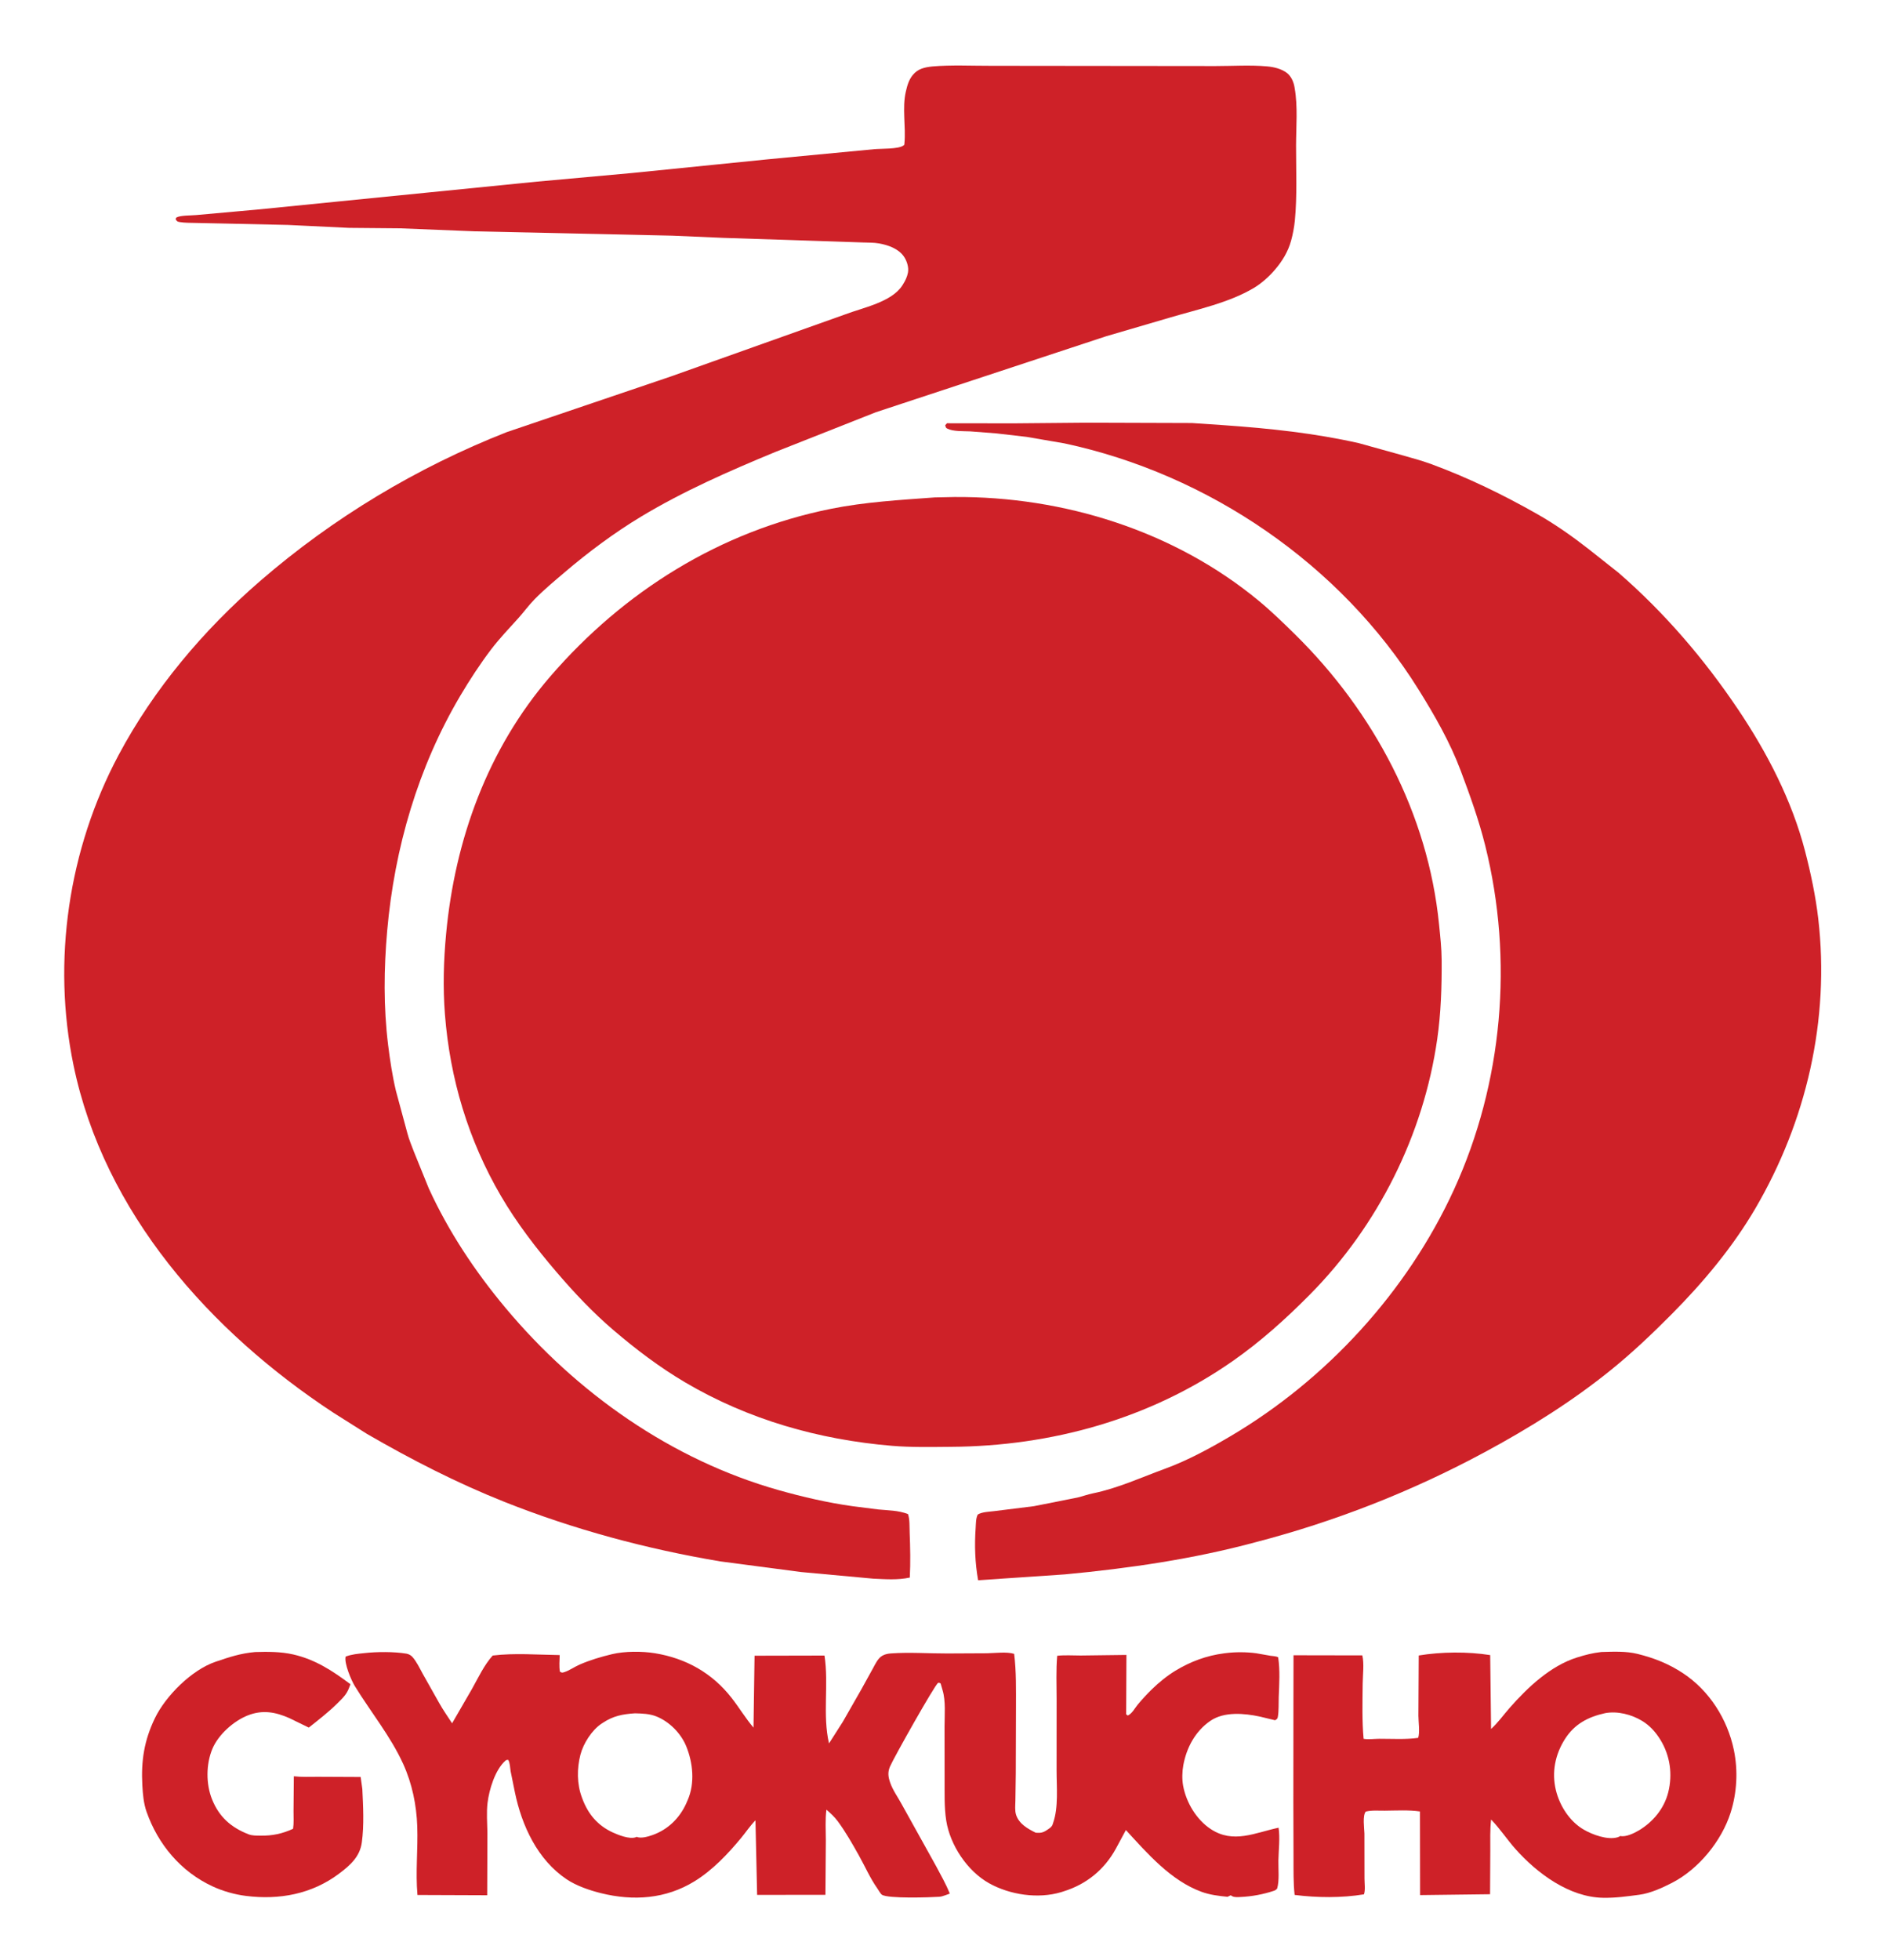
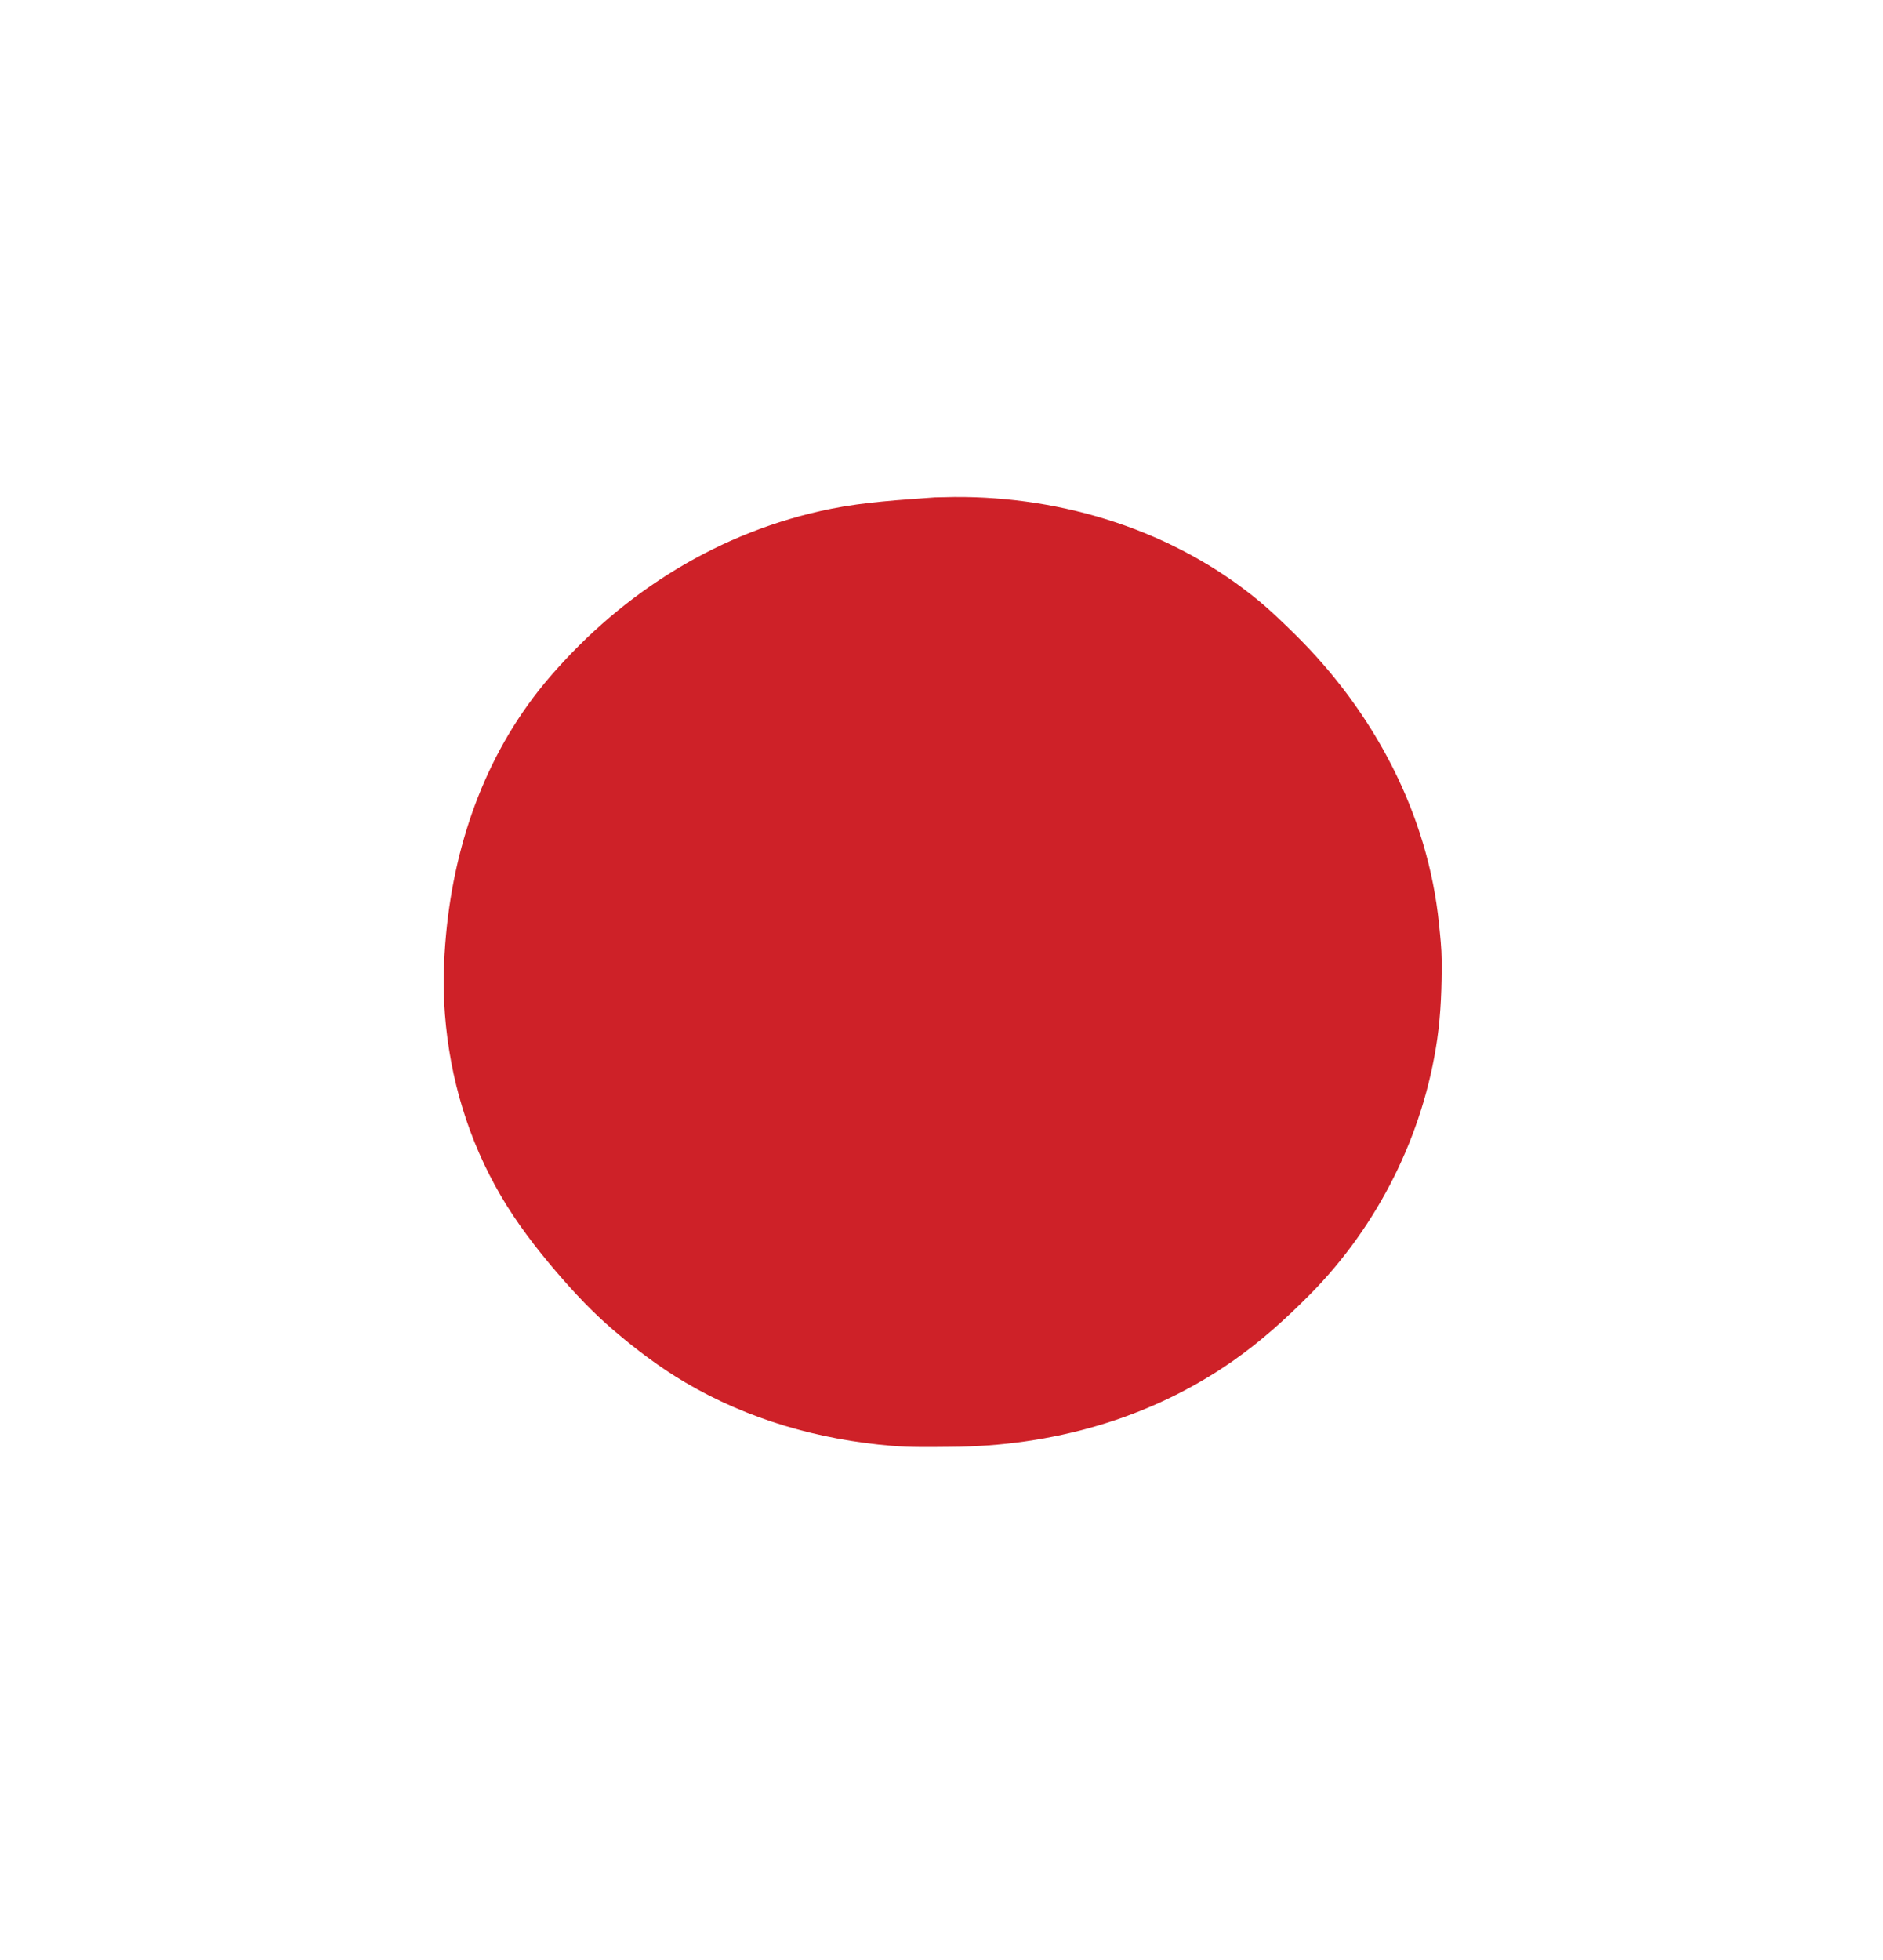
<svg xmlns="http://www.w3.org/2000/svg" xmlns:ns1="http://sodipodi.sourceforge.net/DTD/sodipodi-0.dtd" xmlns:ns2="http://www.inkscape.org/namespaces/inkscape" width="273" height="284" version="1.1" id="svg6" ns1:docname="Gyokucho-logo.svg" ns2:version="1.3 (0e150ed6c4, 2023-07-21)">
  <defs id="defs6" />
  <ns1:namedview id="namedview6" pagecolor="#ffffff" bordercolor="#000000" borderopacity="0.25" ns2:showpageshadow="2" ns2:pageopacity="0.0" ns2:pagecheckerboard="0" ns2:deskcolor="#d1d1d1" ns2:zoom="0.74167935" ns2:cx="-262.24271" ns2:cy="-42.471184" ns2:window-width="2560" ns2:window-height="1351" ns2:window-x="-9" ns2:window-y="-9" ns2:window-maximized="1" ns2:current-layer="svg6" />
-   <path fill="#ce2128" d="m 37,239.402 c 1.821,-0.055 3.713,-0.059 5.498,0.347 3.218,0.732 5.718,2.38 8.309,4.32 l -0.063,0.172 -0.11,0.28 c -0.35,0.992 -0.919,1.524 -1.655,2.255 -1.318,1.309 -2.756,2.425 -4.211,3.575 l -2.822,-1.374 c -2.019,-0.894 -3.907,-1.229 -6.029,-0.388 -2.071,0.821 -4.285,2.805 -5.139,4.873 -0.914,2.212 -0.927,5.07 -0.035,7.287 1.031,2.56 2.756,4.073 5.273,5.059 0.573,0.225 1.142,0.192 1.744,0.203 1.715,0.031 3.178,-0.279 4.732,-0.995 0.124,-0.823 0.059,-1.729 0.063,-2.564 l 0.045,-5.043 c 1.148,0.127 2.338,0.071 3.492,0.072 l 6.198,0.029 0.241,1.739 c 0.122,2.538 0.269,5.221 -0.073,7.747 -0.281,2.075 -1.698,3.318 -3.305,4.525 -3.942,2.961 -8.664,3.832 -13.49,3.223 -1.661,-0.209 -3.336,-0.686 -4.856,-1.389 -4.58,-2.119 -7.9,-6.08 -9.559,-10.807 -0.426,-1.213 -0.54,-2.533 -0.611,-3.808 -0.199,-3.551 0.267,-6.526 1.812,-9.733 1.557,-3.232 5.331,-7.014 8.791,-8.191 2.013,-0.685 3.613,-1.221 5.76,-1.415 z" id="path1" style="stroke-width:0.531" />
-   <path fill="#ce2128" d="m 232.175,239.396 c 1.729,-0.05 3.572,-0.141 5.261,0.281 2.413,0.601 4.495,1.424 6.579,2.801 3.829,2.531 6.441,6.673 7.364,11.121 0.619,2.985 0.451,6.181 -0.474,9.085 -1.311,4.12 -4.653,8.197 -8.507,10.171 -1.431,0.733 -3.133,1.51 -4.739,1.721 -1.802,0.237 -3.417,0.471 -5.25,0.439 -4.906,-0.086 -9.553,-3.541 -12.688,-7.065 -1.239,-1.394 -2.234,-2.927 -3.539,-4.278 -0.167,1.497 -0.115,3.006 -0.116,4.511 l -0.034,6.317 -10.145,0.125 -0.02,-12.12 c -1.649,-0.238 -3.433,-0.128 -5.1,-0.114 -0.883,0.007 -1.914,-0.085 -2.763,0.135 -0.474,0.591 -0.217,2.369 -0.189,3.17 l 0.011,6.517 c -0.002,0.687 0.151,1.669 -0.079,2.302 -3.216,0.534 -6.818,0.499 -10.052,0.084 -0.192,-1.764 -0.152,-3.551 -0.159,-5.324 l -0.023,-8.127 0.011,-14.385 0.013,-6.894 9.975,0.018 c 0.285,1.195 0.064,2.875 0.052,4.124 -0.026,2.645 -0.105,5.33 0.133,7.965 0.694,0.125 1.577,-0.004 2.295,-0.005 1.842,-0.004 3.793,0.125 5.616,-0.132 0.272,-0.785 0.035,-2.35 0.036,-3.209 l 0.047,-8.729 c 3.262,-0.54 7.095,-0.576 10.36,-0.056 l 0.126,10.704 c 0.995,-0.894 1.813,-2.052 2.7,-3.061 2.611,-2.967 5.918,-6.095 9.77,-7.301 1.227,-0.384 2.25,-0.648 3.528,-0.792 z m 0.54,8.862 c -2.464,0.544 -4.444,1.565 -5.841,3.776 -1.408,2.228 -1.927,4.8 -1.297,7.394 0.551,2.267 2.001,4.531 4.044,5.713 1.277,0.739 3.431,1.525 4.875,1.113 0.154,-0.044 0.287,-0.111 0.422,-0.194 0.778,0.189 1.992,-0.398 2.677,-0.805 2.054,-1.221 3.676,-3.166 4.266,-5.515 0.654,-2.605 0.28,-5.319 -1.13,-7.614 -0.683,-1.111 -1.525,-2.059 -2.645,-2.74 -1.539,-0.936 -3.563,-1.461 -5.372,-1.129 z" id="path2" style="stroke-width:0.531" />
-   <path fill="#ce2128" d="m 52.835,239.555 c 1.835,-0.202 4.267,-0.221 6.091,0.081 0.309,0.051 0.65,0.233 0.86,0.467 0.606,0.674 1.049,1.629 1.485,2.42 l 2.389,4.241 c 0.57,1.02 1.249,1.984 1.886,2.963 l 2.886,-4.986 c 0.913,-1.629 1.747,-3.439 3,-4.832 3.13,-0.387 6.553,-0.109 9.713,-0.067 -0.019,0.783 -0.103,1.628 0.03,2.398 0.271,0.163 0.292,0.183 0.613,0.083 0.771,-0.241 1.492,-0.775 2.24,-1.099 1.553,-0.675 3.07,-1.121 4.71,-1.515 1.823,-0.439 4.359,-0.439 6.22,-0.134 4.488,0.735 8.29,2.858 11.107,6.467 1.11,1.421 2.003,2.928 3.18,4.311 l 0.151,-10.419 10.142,-0.022 c 0.647,4.198 -0.304,8.615 0.653,12.734 l 2.001,-3.136 2.705,-4.731 1.68,-3.041 c 0.348,-0.636 0.726,-1.476 1.388,-1.826 0.388,-0.205 0.778,-0.279 1.213,-0.311 2.655,-0.193 5.475,0.014 8.142,0.007 l 5.756,-0.028 c 1.149,-0.019 2.884,-0.251 3.959,0.085 0.317,2.566 0.265,5.157 0.264,7.738 l -0.028,9.538 -0.056,4.009 c -0.011,0.652 -0.103,1.419 0.1,2.047 0.423,1.307 1.703,2.03 2.857,2.591 0.684,0.046 1.015,0.007 1.599,-0.377 l 0.192,-0.132 c 0.321,-0.217 0.538,-0.355 0.666,-0.744 l 0.049,-0.154 c 0.804,-2.26 0.503,-5.257 0.507,-7.641 l 0.005,-10.349 c -5.3e-4,-2.067 -0.097,-4.188 0.084,-6.246 1.107,-0.127 2.286,-0.039 3.4,-0.04 l 6.638,-0.084 -0.038,8.607 0.232,0.176 c 0.63,-0.277 1.014,-1.067 1.447,-1.587 0.639,-0.767 1.331,-1.514 2.044,-2.213 0.994,-0.974 2.243,-1.988 3.432,-2.706 2.19,-1.323 4.512,-2.186 7.062,-2.511 l 0.211,-0.026 c 1.378,-0.179 3.038,-0.172 4.416,0.017 l 2.086,0.365 c 0.378,0.066 0.769,0.035 1.11,0.228 0.286,1.933 0.148,3.846 0.077,5.788 -0.032,0.908 0.027,1.935 -0.126,2.827 -0.055,0.319 -0.142,0.322 -0.398,0.503 l -2.189,-0.529 c -2.263,-0.487 -5.191,-0.758 -7.19,0.609 -2.184,1.493 -3.454,3.865 -3.928,6.418 -0.175,0.941 -0.2,2.052 -0.029,2.991 0.441,2.411 1.911,4.888 3.982,6.264 3.29,2.188 6.44,0.54 9.856,-0.183 0.225,1.475 0.004,3.244 -0.024,4.749 -0.023,1.212 0.16,2.934 -0.187,4.078 -0.137,0.151 -0.252,0.24 -0.447,0.307 -1.491,0.51 -3.263,0.84 -4.83,0.905 -0.392,0.016 -0.904,0.074 -1.257,-0.125 l -0.194,-0.121 -0.46,0.22 c -1.276,-0.126 -2.549,-0.278 -3.762,-0.72 -4.456,-1.623 -7.859,-5.559 -10.975,-8.954 l -1.438,2.667 c -1.665,3.054 -4.253,5.177 -7.576,6.213 l -0.369,0.12 c -3.363,1.004 -7.43,0.397 -10.459,-1.296 -3.156,-1.763 -5.649,-5.526 -6.208,-9.086 -0.308,-1.962 -0.221,-4.061 -0.236,-6.043 l -0.007,-7.608 c 0.003,-1.62 0.188,-3.66 -0.281,-5.216 l -0.285,-0.993 c -0.139,-0.058 -0.229,-0.151 -0.377,-0.072 -0.451,0.24 -6.416,10.824 -6.968,12.12 -0.357,0.839 -0.258,1.5 0.035,2.342 0.376,1.084 1.127,2.109 1.672,3.124 l 4.975,8.95 c 0.7,1.337 1.435,2.581 1.987,3.993 l -0.695,0.249 c -0.274,0.097 -0.536,0.186 -0.827,0.206 -1.268,0.088 -7.449,0.298 -8.318,-0.299 -0.202,-0.138 -0.504,-0.691 -0.657,-0.906 -1.054,-1.487 -1.799,-3.216 -2.691,-4.805 -0.935,-1.666 -1.909,-3.387 -3.045,-4.925 -0.481,-0.651 -1.046,-1.16 -1.651,-1.69 -0.187,1.452 -0.088,2.96 -0.082,4.424 l -0.06,7.918 -9.905,0.011 -0.24,-10.806 c -0.788,0.804 -1.371,1.702 -2.085,2.563 -1.934,2.332 -4.148,4.669 -6.747,6.269 -4.169,2.566 -8.858,2.888 -13.547,1.728 -1.657,-0.41 -3.571,-1.062 -4.997,-2.017 -4.223,-2.827 -6.504,-7.768 -7.504,-12.617 l -0.614,-3.024 c -0.088,-0.519 -0.083,-1.221 -0.353,-1.668 -0.169,0.02 -0.264,-0.003 -0.396,0.113 -1.508,1.327 -2.361,4.19 -2.597,6.101 -0.175,1.411 -0.043,2.948 -0.023,4.371 l -0.03,9.036 -10.109,-0.038 c -0.3,-3.334 0.085,-6.612 -0.031,-9.929 -0.109,-3.113 -0.742,-6.199 -2.032,-9.044 -1.806,-3.985 -4.733,-7.574 -7.017,-11.293 -0.521,-0.848 -1.57,-3.311 -1.333,-4.28 0.863,-0.331 1.812,-0.414 2.725,-0.504 z m 39.222,8.726 c -1.777,0.12 -3.125,0.367 -4.628,1.358 l -0.197,0.127 c -1.418,0.933 -2.655,2.884 -3.076,4.497 -0.525,2.014 -0.524,4.264 0.212,6.219 l 0.059,0.162 c 0.843,2.25 2.224,3.903 4.439,4.914 0.808,0.369 2.401,0.993 3.284,0.69 l 0.162,-0.069 c 0.594,0.288 1.694,-0.043 2.301,-0.26 2.221,-0.79 3.892,-2.423 4.865,-4.547 l 0.149,-0.348 0.083,-0.187 c 1.055,-2.431 0.761,-5.399 -0.227,-7.799 -0.769,-1.868 -2.434,-3.548 -4.312,-4.301 -1.005,-0.403 -2.048,-0.427 -3.116,-0.456 z" id="path3" style="stroke-width:0.531" />
-   <path fill="#ce2128" d="m 137.294,61.337 9.633,0.013 10.677,-0.095 15.207,0.048 4.66,0.316 c 6.586,0.461 13.08,1.146 19.537,2.6 l 5.869,1.632 c 1.522,0.448 3.057,0.825 4.551,1.374 5.371,1.973 10.505,4.465 15.474,7.29 2.59,1.472 5.122,3.256 7.464,5.089 l 4.28,3.387 c 6.655,5.769 12.439,12.516 17.343,19.811 4.208,6.26 7.799,13.182 9.706,20.518 0.829,3.188 1.54,6.545 1.919,9.819 1.696,14.648 -1.726,29.375 -9.157,42.044 -3.277,5.587 -7.556,10.69 -12.109,15.272 -2.79,2.808 -5.608,5.491 -8.685,7.986 -5.713,4.633 -11.951,8.518 -18.413,12 -10.524,5.672 -21.639,10.034 -33.215,13.045 -9.003,2.432 -18.344,3.79 -27.621,4.661 l -12.607,0.851 c -0.446,-2.549 -0.537,-4.999 -0.356,-7.576 0.043,-0.619 0.018,-1.386 0.304,-1.944 0.624,-0.388 1.656,-0.401 2.387,-0.496 l 5.76,-0.717 6.268,-1.243 c 0.763,-0.178 1.508,-0.459 2.273,-0.614 3.6,-0.73 7.087,-2.336 10.52,-3.591 3.219,-1.177 6.377,-2.896 9.327,-4.63 14.003,-8.233 25.733,-21.007 32.507,-35.793 7.096,-15.491 8.646,-33.313 4.54,-49.83 -0.93,-3.74 -2.218,-7.306 -3.57,-10.905 -1.55,-4.128 -3.787,-8.02 -6.113,-11.748 C 194.354,81.775 175.197,68.711 154.33,64.253 l -5.486,-0.943 -4.413,-0.509 -3.776,-0.289 c -0.969,-0.046 -2.464,0.036 -3.318,-0.4 -0.254,-0.129 -0.217,-0.237 -0.301,-0.493 z" id="path4" style="stroke-width:0.531" />
-   <path fill="#ce2128" d="m 135.199,9.628 c 2.771,-0.236 5.671,-0.084 8.458,-0.092 l 17.331,0.019 15.21,0.016 c 2.455,0.002 5.054,-0.171 7.49,0.047 0.99,0.089 2.088,0.34 2.893,0.956 0.604,0.462 0.974,1.293 1.094,2.03 l 0.025,0.158 c 0.477,2.636 0.207,5.687 0.204,8.368 -0.004,3.574 0.171,7.263 -0.174,10.822 -0.094,0.971 -0.289,2 -0.549,2.941 -0.438,1.585 -1.279,2.961 -2.346,4.202 -0.846,0.984 -1.932,1.969 -3.052,2.634 -3.639,2.16 -8.145,3.1 -12.172,4.294 l -9.267,2.714 -33.351,10.998 -14.636,5.781 c -6.65,2.75 -13.278,5.652 -19.452,9.373 -3.845,2.318 -7.624,5.135 -11.036,8.043 -1.467,1.251 -2.982,2.504 -4.333,3.878 -0.864,0.878 -1.562,1.852 -2.378,2.761 -1.339,1.49 -2.714,2.912 -3.933,4.512 -1.594,2.092 -3.135,4.448 -4.476,6.715 -6.137,10.371 -9.561,22.112 -10.613,34.075 -0.485,5.519 -0.545,11.042 0.134,16.555 0.271,2.197 0.619,4.479 1.128,6.632 l 1.651,6.106 c 0.239,0.939 0.618,1.821 0.958,2.724 l 2.163,5.331 c 2.87,6.269 6.707,12.031 11.121,17.31 10.31,12.329 24.064,22.026 39.624,26.415 3.488,0.984 7.063,1.812 10.654,2.316 l 3.743,0.476 c 1.532,0.152 2.856,0.117 4.327,0.666 0.278,0.766 0.213,1.838 0.245,2.658 0.086,2.182 0.132,4.367 0.021,6.55 -1.778,0.378 -3.511,0.237 -5.314,0.156 l -10.454,-0.96 -11.697,-1.539 c -10.673,-1.793 -21.218,-4.621 -31.281,-8.618 -6.903,-2.742 -13.515,-6.134 -19.938,-9.848 l -4.919,-3.105 C 30.473,192.979 15.077,175.74 10.656,154.355 7.525,139.211 9.926,123.044 17.195,109.413 22.304,99.831 29.527,91.276 37.73,84.181 48.311,75.026 60.441,67.742 73.477,62.617 L 97.216,54.57 122.498,45.572 c 2.557,-0.978 6.772,-1.777 8.332,-4.221 l 0.097,-0.156 c 0.331,-0.529 0.589,-1.065 0.709,-1.684 0.151,-0.778 -0.169,-1.76 -0.625,-2.389 -0.806,-1.111 -2.267,-1.613 -3.565,-1.846 -0.763,-0.137 -1.55,-0.106 -2.323,-0.139 l -4.633,-0.157 -15.643,-0.511 -7.374,-0.317 -28.64,-0.629 -10.807,-0.435 -7.433,-0.066 -8.842,-0.424 -9.009,-0.199 -4.352,-0.092 c -0.752,-0.027 -1.577,0.004 -2.317,-0.124 -0.384,-0.066 -0.399,-0.089 -0.603,-0.396 0.036,-0.088 0.025,-0.217 0.107,-0.265 0.575,-0.333 2.156,-0.282 2.857,-0.355 l 8.829,-0.793 40.645,-4.057 13.69,-1.241 19.84,-2 15.282,-1.452 c 0.94,-0.095 3.532,0.005 4.249,-0.53 0.176,-0.132 0.133,-0.071 0.153,-0.286 0.235,-2.466 -0.357,-5.109 0.21,-7.547 0.202,-0.867 0.417,-1.663 0.99,-2.374 0.763,-0.946 1.746,-1.136 2.879,-1.26 z" id="path5" style="stroke-width:0.531" />
  <path fill="#ce2128" d="m 135.472,72.084 2.891,-0.06 c 15.805,-0.112 31.861,4.892 44.132,15.039 1.832,1.515 3.589,3.222 5.282,4.89 11.394,11.222 19.256,25.97 20.855,41.971 0.177,1.771 0.37,3.453 0.381,5.238 0.023,3.8 -0.1,7.65 -0.641,11.416 -1.996,13.883 -8.577,27.024 -18.433,36.991 -3.485,3.524 -7.188,6.857 -11.262,9.696 -12.021,8.377 -26.249,12.304 -40.811,12.399 -2.837,0.022 -5.73,0.089 -8.558,-0.148 -10.581,-0.886 -20.803,-3.786 -29.976,-9.194 -3.708,-2.186 -7.118,-4.775 -10.387,-7.564 -2.99,-2.551 -5.711,-5.442 -8.261,-8.422 -2.955,-3.453 -5.761,-7.097 -8.058,-11.028 -4.73,-8.095 -7.393,-16.987 -8.119,-26.318 -0.305,-3.919 -0.196,-7.744 0.17,-11.653 1.282,-13.679 6.025,-26.79 15.087,-37.293 10.662,-12.356 24.671,-21.098 40.745,-24.317 4.916,-0.985 9.969,-1.274 14.962,-1.641 z" id="path6" style="stroke-width:0.531" />
</svg>